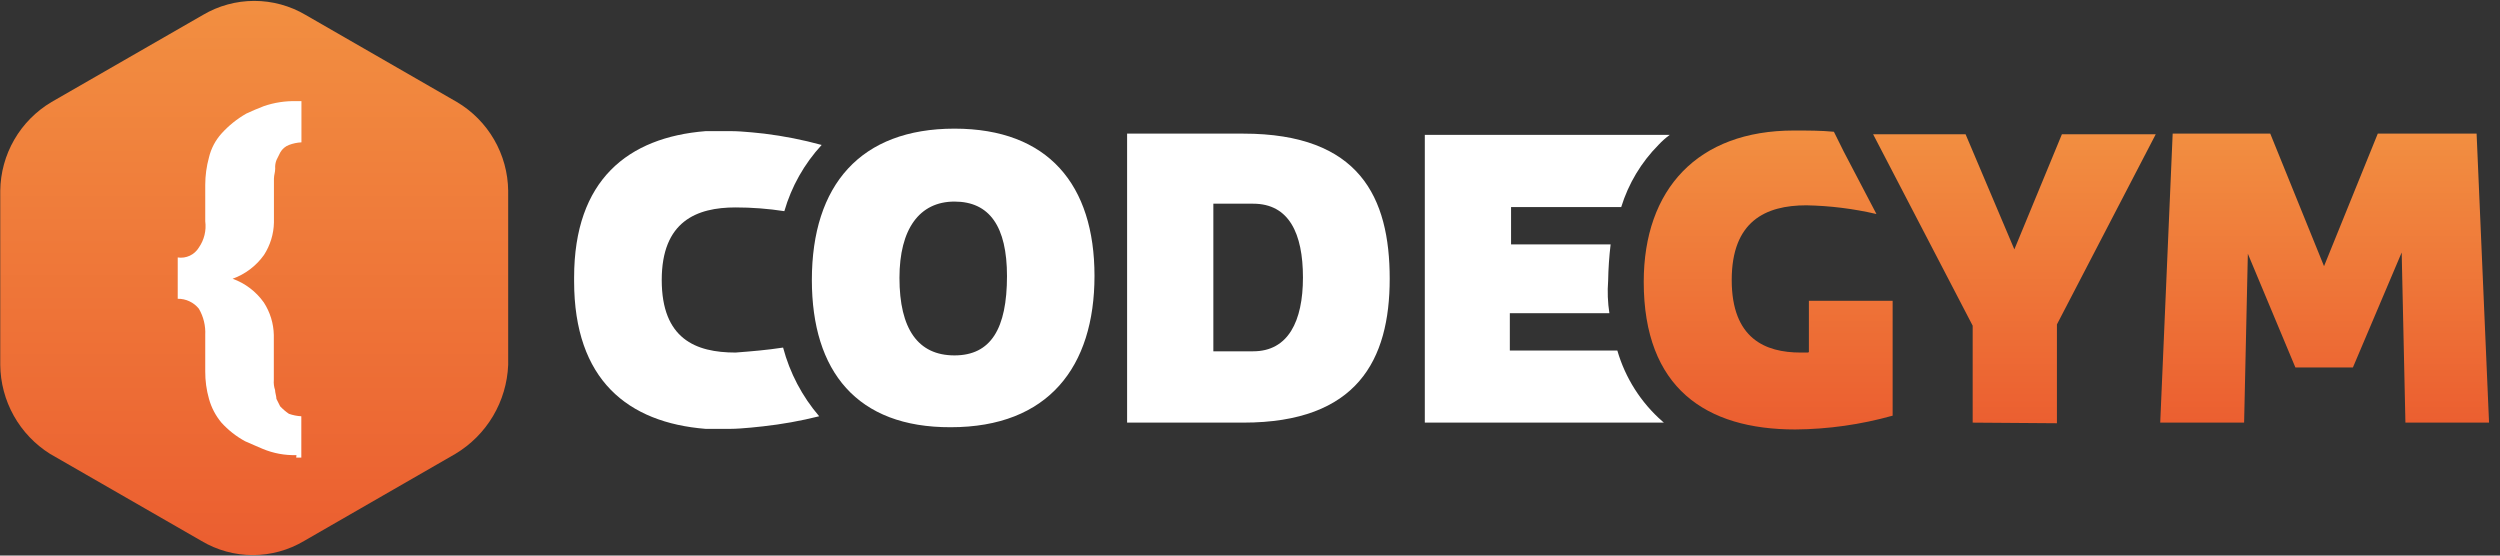
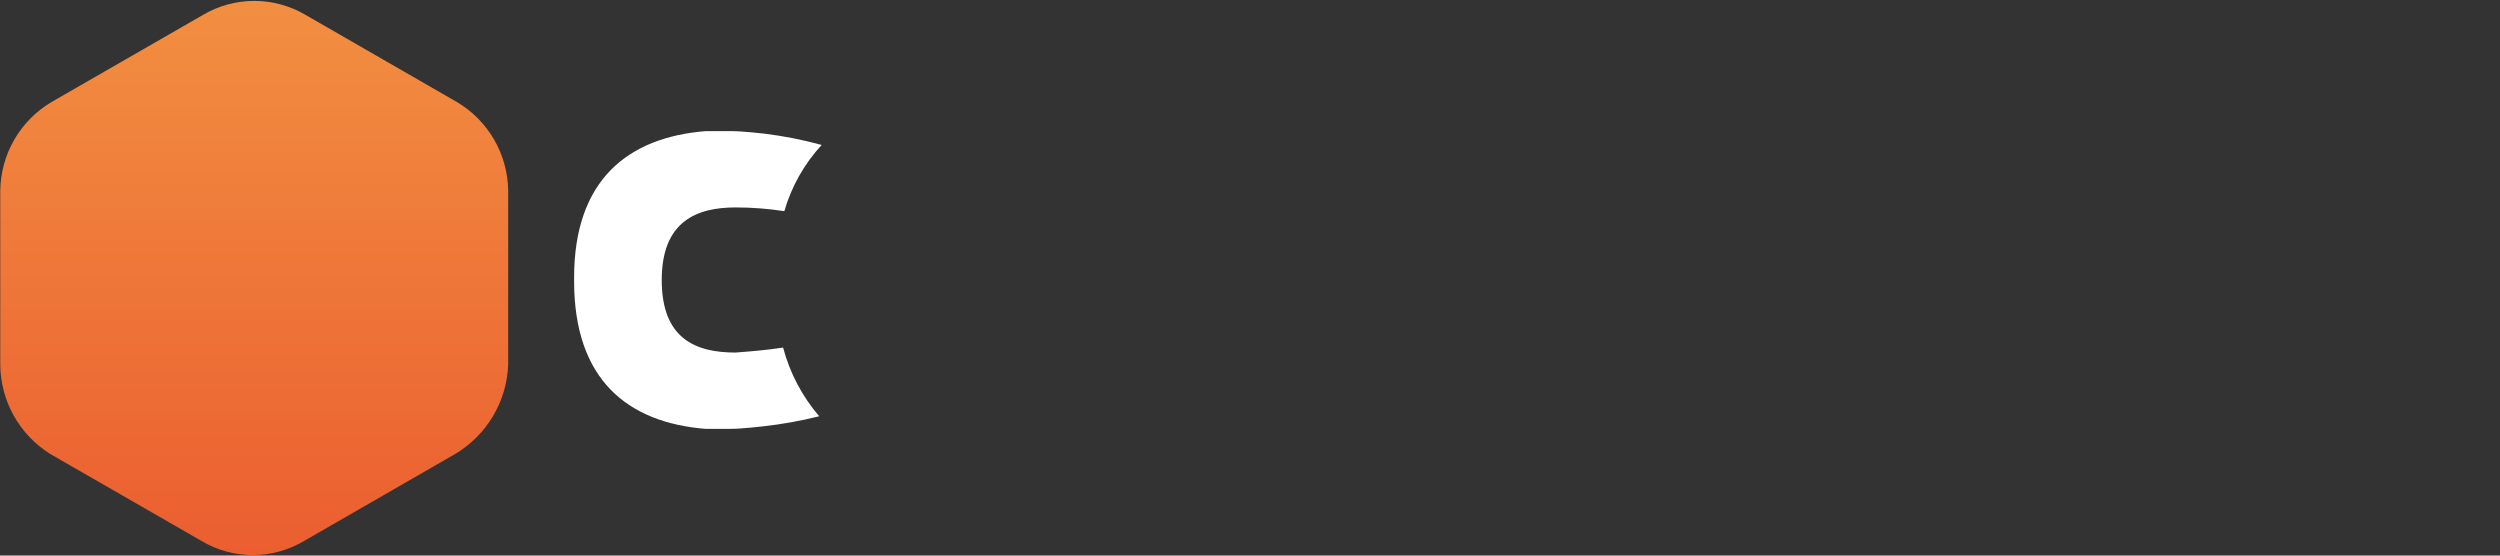
<svg xmlns="http://www.w3.org/2000/svg" width="144" height="32" viewBox="0 0 144 32" fill="none">
  <rect x="0" y="0" width="144" height="32" fill="#333333" stroke="none" />
  <g clip-path="url(#clip0_2183_334)">
-     <path d="M46.763 16.127C46.763 10.65 49.573 7.41 54.978 7.41C60.383 7.41 63.043 10.65 63.043 15.89C63.043 21.131 60.383 24.608 54.763 24.608C49.358 24.629 46.763 21.389 46.763 16.127ZM58.003 15.912C58.003 13.044 56.995 11.611 54.978 11.611C52.957 11.611 51.809 13.195 51.809 16.005C51.809 18.959 52.885 20.471 54.978 20.471C57.072 20.471 58.003 18.937 58.003 15.89V15.912Z" fill="white" />
-     <path d="M64.921 7.697H71.617C78.319 7.697 80.047 11.374 80.047 16.056C80.047 20.737 78.176 24.343 71.617 24.343H64.921V7.697ZM72.183 20.235C74.197 20.235 75.05 18.507 75.05 15.984C75.05 13.46 74.255 11.733 72.183 11.733H69.889V20.235H72.183Z" fill="white" />
-     <path d="M95.755 24.271C94.517 23.188 93.617 21.772 93.159 20.192H86.966V18.042H92.701C92.605 17.423 92.581 16.795 92.629 16.171C92.641 15.471 92.689 14.772 92.772 14.077H87.037V11.927H93.382C93.799 10.576 94.537 9.346 95.532 8.342C95.729 8.131 95.945 7.939 96.178 7.769H82.069V24.343H95.841L95.755 24.271Z" fill="white" />
-     <path d="M113.626 24.343V18.759L107.891 7.733H113.217L116.027 14.364L118.766 7.733H124.171L118.479 18.687V24.379L113.626 24.343ZM138.552 24.343L138.337 14.543L135.527 21.167H132.215L129.476 14.615L129.261 24.343H124.429L125.146 7.697H130.767L133.864 15.332L136.96 7.697H142.652L143.369 24.343H138.552ZM104.142 20.307H103.711C101.69 20.307 99.747 19.511 99.747 16.128C99.747 12.744 101.69 11.826 104.048 11.826C105.408 11.852 106.76 12.02 108.084 12.328L106.206 8.744L105.633 7.59C104.916 7.518 104.12 7.518 103.324 7.518C97.783 7.518 94.679 10.902 94.679 16.235C94.679 22.357 98.263 24.737 103.403 24.737C105.301 24.723 107.189 24.455 109.016 23.942V17.325H104.192V20.278L104.142 20.307Z" fill="url(#paint0_linear_2183_334)" />
    <path d="M45.106 20.02C44.167 20.164 43.306 20.235 42.367 20.307C40.059 20.307 38.116 19.511 38.116 16.128C38.116 12.744 40.131 11.948 42.367 11.948C43.308 11.948 44.248 12.02 45.178 12.163C45.589 10.743 46.325 9.437 47.328 8.349C46.241 8.052 45.134 7.834 44.016 7.697C44.016 7.697 42.79 7.554 42.145 7.554H40.64C36.173 7.912 33.069 10.364 33.069 15.984V16.199C33.069 21.891 36.173 24.343 40.64 24.702H42.073C42.719 24.702 43.944 24.558 43.944 24.558C45.036 24.438 46.119 24.244 47.185 23.977C46.203 22.831 45.492 21.479 45.106 20.02Z" fill="white" />
    <path d="M26.231 26.142L17.514 31.16C16.62 31.692 15.6 31.972 14.56 31.972C13.521 31.972 12.5 31.692 11.607 31.16L2.882 26.142C2.014 25.597 1.296 24.843 0.795 23.949C0.294 23.054 0.026 22.049 0.015 21.023V10.987C0.027 9.953 0.305 8.94 0.822 8.045C1.339 7.15 2.079 6.403 2.968 5.876L11.693 0.858C12.588 0.33 13.607 0.052 14.646 0.052C15.685 0.052 16.705 0.33 17.6 0.858L26.317 5.876C27.207 6.403 27.946 7.15 28.463 8.045C28.98 8.94 29.259 9.953 29.271 10.987V21.023C29.228 22.062 28.928 23.073 28.398 23.967C27.867 24.86 27.122 25.608 26.231 26.142Z" fill="url(#paint1_linear_2183_334)" />
-     <path d="M17.076 26.214C16.411 26.235 15.748 26.112 15.134 25.856C14.775 25.712 14.488 25.569 14.123 25.418C13.609 25.14 13.146 24.776 12.754 24.343C12.42 23.943 12.175 23.476 12.037 22.974C11.891 22.458 11.818 21.925 11.822 21.389V19.296C11.849 18.767 11.722 18.241 11.456 17.784C11.31 17.602 11.124 17.455 10.913 17.356C10.702 17.256 10.471 17.206 10.237 17.21V14.83C10.474 14.866 10.717 14.83 10.934 14.728C11.151 14.626 11.332 14.462 11.456 14.256C11.762 13.816 11.893 13.276 11.822 12.744V10.65C11.823 10.115 11.895 9.582 12.037 9.066C12.158 8.557 12.405 8.087 12.754 7.697C13.167 7.238 13.651 6.849 14.187 6.543C14.481 6.399 14.84 6.256 15.198 6.113C15.8 5.907 16.433 5.81 17.069 5.826H17.363V8.199C17.118 8.211 16.876 8.262 16.646 8.349C16.433 8.429 16.256 8.581 16.144 8.779L15.929 9.21C15.865 9.369 15.838 9.54 15.851 9.711C15.851 9.934 15.779 10.077 15.779 10.292V12.816C15.765 13.48 15.566 14.128 15.205 14.687C14.757 15.316 14.126 15.794 13.399 16.056C14.125 16.317 14.753 16.795 15.198 17.425C15.559 17.983 15.758 18.631 15.772 19.296V21.891C15.756 22.085 15.781 22.28 15.843 22.465C15.843 22.608 15.922 22.83 15.922 22.974L16.137 23.404C16.289 23.565 16.457 23.709 16.639 23.834C16.87 23.916 17.111 23.964 17.356 23.977V26.357H17.062L17.076 26.214Z" fill="white" />
  </g>
  <defs>
    <linearGradient id="paint0_linear_2183_334" x1="119.024" y1="7.432" x2="119.024" y2="24.651" gradientUnits="userSpaceOnUse">
      <stop stop-color="#F28F41" />
      <stop offset="1" stop-color="#EB5E30" />
    </linearGradient>
    <linearGradient id="paint1_linear_2183_334" x1="14.643" y1="-0.108" x2="14.643" y2="31.813" gradientUnits="userSpaceOnUse">
      <stop stop-color="#F28F41" />
      <stop offset="1" stop-color="#EB5E30" />
    </linearGradient>
    <clipPath id="clip0_2183_334">
      <rect width="143.377" height="32" fill="white" />
    </clipPath>
  </defs>
</svg>